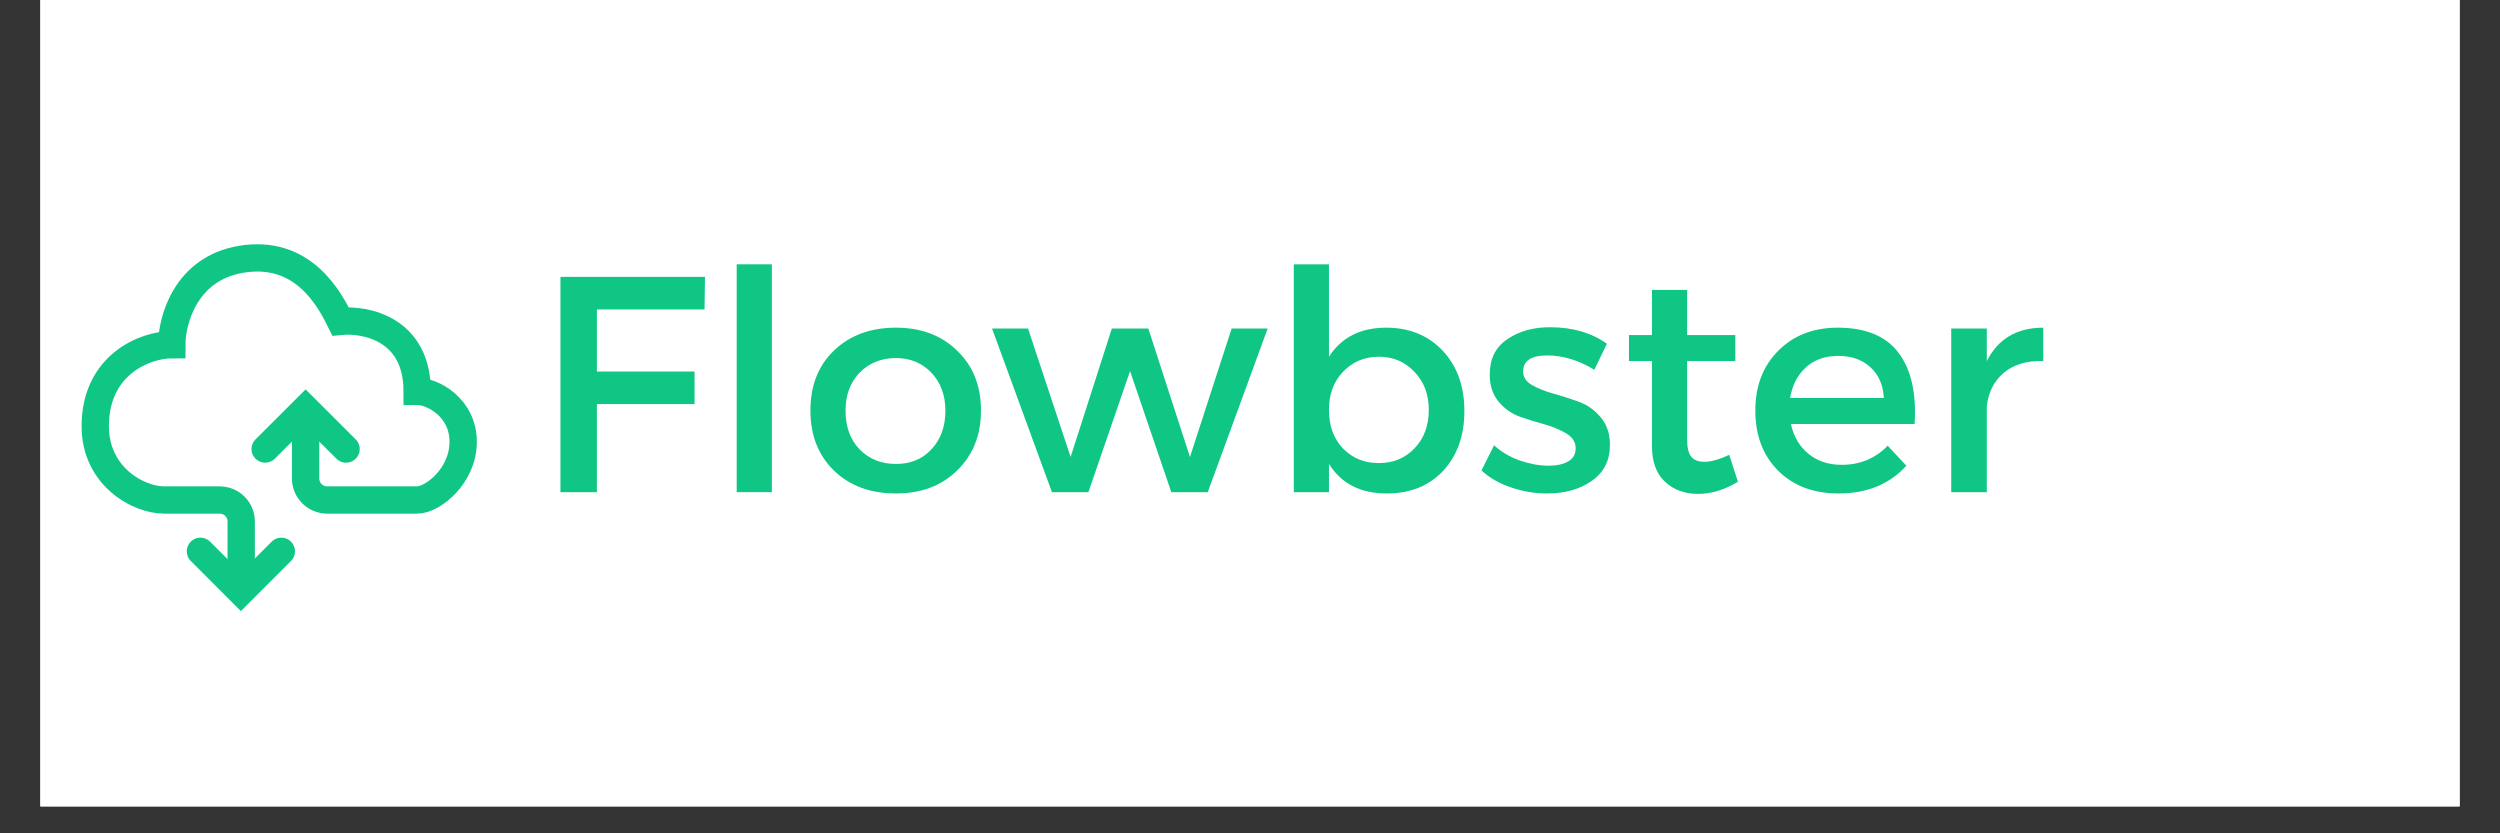
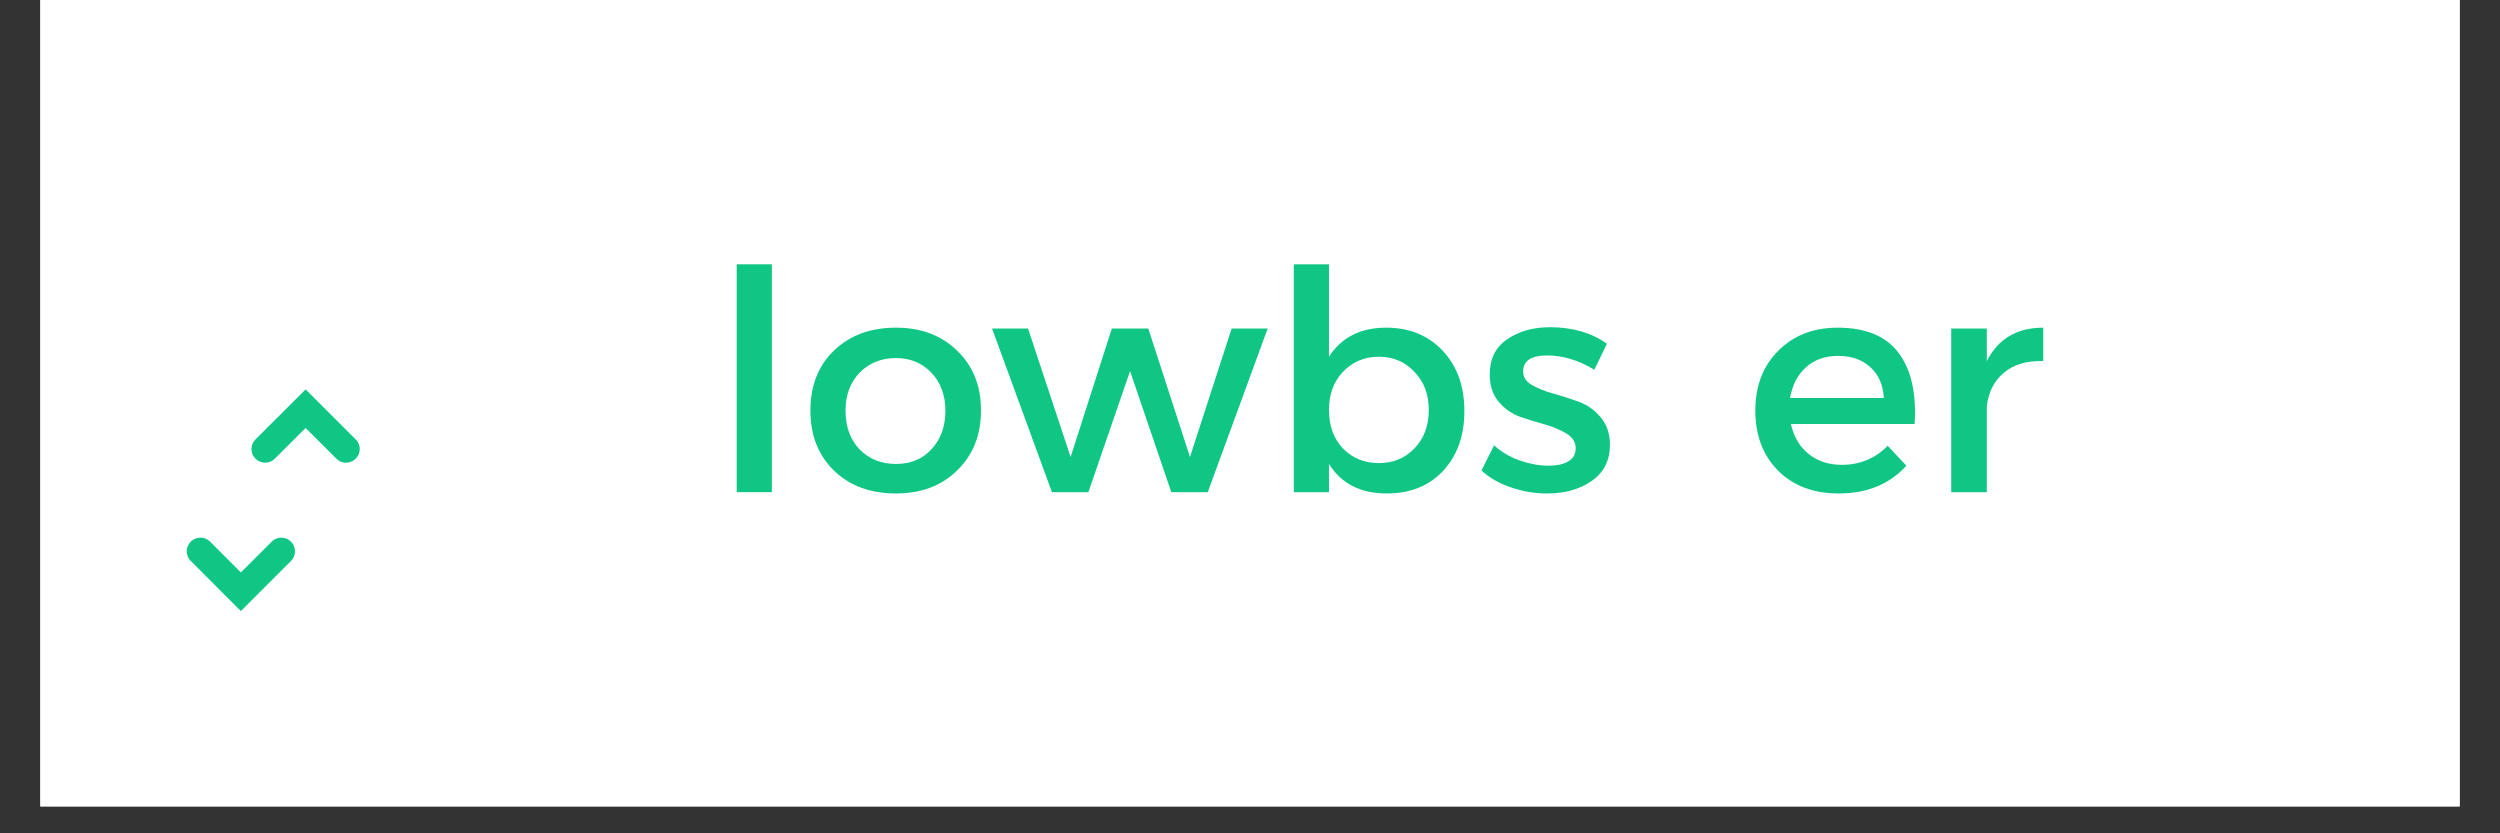
<svg xmlns="http://www.w3.org/2000/svg" width="120" zoomAndPan="magnify" viewBox="0 0 90 30" height="40" preserveAspectRatio="xMidYMid meet" version="1.0">
  <rect x="0" y="0" width="90" height="30" fill="#333333" stroke="none" />
  <defs>
    <g />
    <clipPath id="5ec5aebcf6">
      <path d="M 1.453 0 L 88.547 0 L 88.547 29.031 L 1.453 29.031 Z M 1.453 0 " clip-rule="nonzero" />
    </clipPath>
    <clipPath id="dc120cd5f1">
      <path d="M 2.688 8.469 L 19.383 8.469 L 19.383 22.258 L 2.688 22.258 Z M 2.688 8.469 " clip-rule="nonzero" />
    </clipPath>
    <clipPath id="f83eb574e3">
      <path d="M 2.688 14 L 16 14 L 16 22.258 L 2.688 22.258 Z M 2.688 14 " clip-rule="nonzero" />
    </clipPath>
  </defs>
  <g clip-path="url(#5ec5aebcf6)">
    <path fill="#ffffff" d="M 1.453 0 L 88.547 0 L 88.547 29.031 L 1.453 29.031 Z M 1.453 0 " fill-opacity="1" fill-rule="nonzero" />
    <path fill="#ffffff" d="M 1.453 0 L 88.547 0 L 88.547 29.031 L 1.453 29.031 Z M 1.453 0 " fill-opacity="1" fill-rule="nonzero" />
  </g>
  <g clip-path="url(#dc120cd5f1)">
-     <path stroke-linecap="butt" transform="matrix(0.492, 0, 0, 0.491, 2.689, 8.488)" fill="none" stroke-linejoin="miter" d="M 16.896 12.677 L 16.896 17.791 C 16.896 18.665 17.602 19.373 18.475 19.373 L 25.06 19.373 C 26.203 19.373 28.425 17.608 28.425 15.103 C 28.425 12.598 26.203 11.405 25.06 11.405 C 25.06 6.848 21.315 6.093 19.451 6.276 C 18.61 4.574 16.674 0.964 12.159 1.727 C 8.121 2.411 7.105 6.18 7.105 7.986 C 5.193 7.986 1.504 9.409 1.504 13.966 C 1.504 17.608 4.614 19.373 6.55 19.373 C 6.55 19.373 8.383 19.373 10.604 19.373 C 11.477 19.373 12.183 20.073 12.183 20.948 L 12.183 26.093 " stroke="#10c684" stroke-width="2" stroke-opacity="1" stroke-miterlimit="4" />
-   </g>
+     </g>
  <g clip-path="url(#f83eb574e3)">
    <path stroke-linecap="round" transform="matrix(0.492, 0, 0, 0.491, 2.689, 8.488)" fill="none" stroke-linejoin="miter" d="M 9.2 23.135 L 12.159 26.101 L 15.119 23.135 " stroke="#10c684" stroke-width="2" stroke-opacity="1" stroke-miterlimit="4" />
  </g>
  <path stroke-linecap="round" transform="matrix(0.492, 0, 0, 0.491, 2.689, 8.488)" fill="none" stroke-linejoin="miter" d="M 13.937 15.636 L 16.896 12.677 L 19.856 15.636 " stroke="#10c684" stroke-width="2" stroke-opacity="1" stroke-miterlimit="4" />
  <g fill="#10c684" fill-opacity="1">
    <g transform="translate(19.16, 17.718)">
      <g>
-         <path d="M 6.203 -6.578 L 2.328 -6.578 L 2.328 -4.344 L 5.844 -4.344 L 5.844 -3.172 L 2.328 -3.172 L 2.328 0 L 1.016 0 L 1.016 -7.75 L 6.219 -7.75 Z M 6.203 -6.578 " />
-       </g>
+         </g>
    </g>
  </g>
  <g fill="#10c684" fill-opacity="1">
    <g transform="translate(25.521, 17.718)">
      <g>
        <path d="M 2.266 0 L 1 0 L 1 -8.203 L 2.266 -8.203 Z M 2.266 0 " />
      </g>
    </g>
  </g>
  <g fill="#10c684" fill-opacity="1">
    <g transform="translate(28.784, 17.718)">
      <g>
        <path d="M 3.469 -5.922 C 4.375 -5.922 5.109 -5.645 5.672 -5.094 C 6.242 -4.551 6.531 -3.832 6.531 -2.938 C 6.531 -2.051 6.242 -1.332 5.672 -0.781 C 5.109 -0.227 4.375 0.047 3.469 0.047 C 2.551 0.047 1.805 -0.227 1.234 -0.781 C 0.672 -1.332 0.391 -2.051 0.391 -2.938 C 0.391 -3.832 0.672 -4.551 1.234 -5.094 C 1.805 -5.645 2.551 -5.922 3.469 -5.922 Z M 3.469 -4.828 C 2.938 -4.828 2.5 -4.648 2.156 -4.297 C 1.82 -3.941 1.656 -3.488 1.656 -2.938 C 1.656 -2.363 1.82 -1.898 2.156 -1.547 C 2.5 -1.191 2.938 -1.016 3.469 -1.016 C 4 -1.016 4.426 -1.191 4.75 -1.547 C 5.082 -1.898 5.25 -2.363 5.25 -2.938 C 5.25 -3.488 5.082 -3.941 4.75 -4.297 C 4.414 -4.648 3.988 -4.828 3.469 -4.828 Z M 3.469 -4.828 " />
      </g>
    </g>
  </g>
  <g fill="#10c684" fill-opacity="1">
    <g transform="translate(35.698, 17.718)">
      <g>
        <path d="M 7.781 0 L 6.469 0 L 4.984 -4.359 L 3.484 0 L 2.172 0 L 0.016 -5.891 L 1.312 -5.891 L 2.844 -1.266 L 4.328 -5.891 L 5.641 -5.891 L 7.141 -1.266 L 8.641 -5.891 L 9.938 -5.891 Z M 7.781 0 " />
      </g>
    </g>
  </g>
  <g fill="#10c684" fill-opacity="1">
    <g transform="translate(45.577, 17.718)">
      <g>
        <path d="M 4.328 -5.922 C 5.16 -5.922 5.836 -5.645 6.359 -5.094 C 6.879 -4.539 7.141 -3.816 7.141 -2.922 C 7.141 -2.035 6.883 -1.316 6.375 -0.766 C 5.863 -0.223 5.188 0.047 4.344 0.047 C 3.406 0.047 2.711 -0.305 2.266 -1.016 L 2.266 0 L 1 0 L 1 -8.203 L 2.266 -8.203 L 2.266 -4.875 C 2.711 -5.57 3.398 -5.922 4.328 -5.922 Z M 2.766 -1.578 C 3.109 -1.223 3.539 -1.047 4.062 -1.047 C 4.582 -1.047 5.008 -1.223 5.344 -1.578 C 5.688 -1.93 5.859 -2.395 5.859 -2.969 C 5.859 -3.52 5.688 -3.973 5.344 -4.328 C 5.008 -4.691 4.582 -4.875 4.062 -4.875 C 3.539 -4.875 3.109 -4.691 2.766 -4.328 C 2.43 -3.973 2.266 -3.52 2.266 -2.969 C 2.266 -2.395 2.43 -1.93 2.766 -1.578 Z M 2.766 -1.578 " />
      </g>
    </g>
  </g>
  <g fill="#10c684" fill-opacity="1">
    <g transform="translate(53.099, 17.718)">
      <g>
        <path d="M 2.703 -5.938 C 3.516 -5.938 4.195 -5.738 4.75 -5.344 L 4.297 -4.406 C 3.734 -4.75 3.164 -4.922 2.594 -4.922 C 2.02 -4.922 1.734 -4.727 1.734 -4.344 C 1.734 -4.145 1.836 -3.984 2.047 -3.859 C 2.266 -3.734 2.523 -3.629 2.828 -3.547 C 3.141 -3.461 3.445 -3.363 3.75 -3.25 C 4.062 -3.133 4.32 -2.945 4.531 -2.688 C 4.75 -2.426 4.859 -2.098 4.859 -1.703 C 4.859 -1.141 4.641 -0.707 4.203 -0.406 C 3.773 -0.102 3.238 0.047 2.594 0.047 C 2.156 0.047 1.723 -0.023 1.297 -0.172 C 0.867 -0.316 0.516 -0.52 0.234 -0.781 L 0.688 -1.688 C 0.938 -1.457 1.242 -1.273 1.609 -1.141 C 1.973 -1.016 2.32 -0.953 2.656 -0.953 C 2.945 -0.953 3.18 -1.004 3.359 -1.109 C 3.535 -1.211 3.625 -1.367 3.625 -1.578 C 3.625 -1.797 3.516 -1.973 3.297 -2.109 C 3.078 -2.242 2.816 -2.352 2.516 -2.438 C 2.211 -2.52 1.91 -2.613 1.609 -2.719 C 1.305 -2.832 1.051 -3.016 0.844 -3.266 C 0.633 -3.523 0.531 -3.848 0.531 -4.234 C 0.531 -4.797 0.738 -5.219 1.156 -5.5 C 1.57 -5.789 2.086 -5.938 2.703 -5.938 Z M 2.703 -5.938 " />
      </g>
    </g>
  </g>
  <g fill="#10c684" fill-opacity="1">
    <g transform="translate(58.299, 17.718)">
      <g>
-         <path d="M 3.953 -1.344 L 4.266 -0.375 C 3.785 -0.082 3.305 0.062 2.828 0.062 C 2.348 0.062 1.953 -0.082 1.641 -0.375 C 1.328 -0.664 1.172 -1.094 1.172 -1.656 L 1.172 -4.719 L 0.344 -4.719 L 0.344 -5.656 L 1.172 -5.656 L 1.172 -7.281 L 2.438 -7.281 L 2.438 -5.656 L 4.172 -5.656 L 4.172 -4.719 L 2.438 -4.719 L 2.438 -1.891 C 2.438 -1.598 2.488 -1.391 2.594 -1.266 C 2.695 -1.148 2.852 -1.094 3.062 -1.094 C 3.301 -1.094 3.598 -1.176 3.953 -1.344 Z M 3.953 -1.344 " />
-       </g>
+         </g>
    </g>
  </g>
  <g fill="#10c684" fill-opacity="1">
    <g transform="translate(62.801, 17.718)">
      <g>
        <path d="M 3.359 -5.922 C 4.367 -5.922 5.098 -5.617 5.547 -5.016 C 6.004 -4.41 6.195 -3.555 6.125 -2.453 L 1.672 -2.453 C 1.773 -1.992 1.988 -1.633 2.312 -1.375 C 2.633 -1.113 3.031 -0.984 3.5 -0.984 C 4.156 -0.984 4.707 -1.211 5.156 -1.672 L 5.828 -0.953 C 5.223 -0.285 4.41 0.047 3.391 0.047 C 2.484 0.047 1.754 -0.227 1.203 -0.781 C 0.66 -1.332 0.391 -2.051 0.391 -2.938 C 0.391 -3.82 0.664 -4.539 1.219 -5.094 C 1.77 -5.645 2.484 -5.922 3.359 -5.922 Z M 1.641 -3.391 L 5.016 -3.391 C 4.992 -3.859 4.832 -4.227 4.531 -4.5 C 4.238 -4.77 3.852 -4.906 3.375 -4.906 C 2.906 -4.906 2.52 -4.77 2.219 -4.5 C 1.914 -4.227 1.723 -3.859 1.641 -3.391 Z M 1.641 -3.391 " />
      </g>
    </g>
  </g>
  <g fill="#10c684" fill-opacity="1">
    <g transform="translate(69.306, 17.718)">
      <g>
        <path d="M 2.219 -5.891 L 2.219 -4.719 C 2.625 -5.52 3.301 -5.922 4.25 -5.922 L 4.25 -4.719 C 3.664 -4.738 3.191 -4.598 2.828 -4.297 C 2.473 -3.992 2.27 -3.586 2.219 -3.078 L 2.219 0 L 0.938 0 L 0.938 -5.891 Z M 2.219 -5.891 " />
      </g>
    </g>
  </g>
</svg>